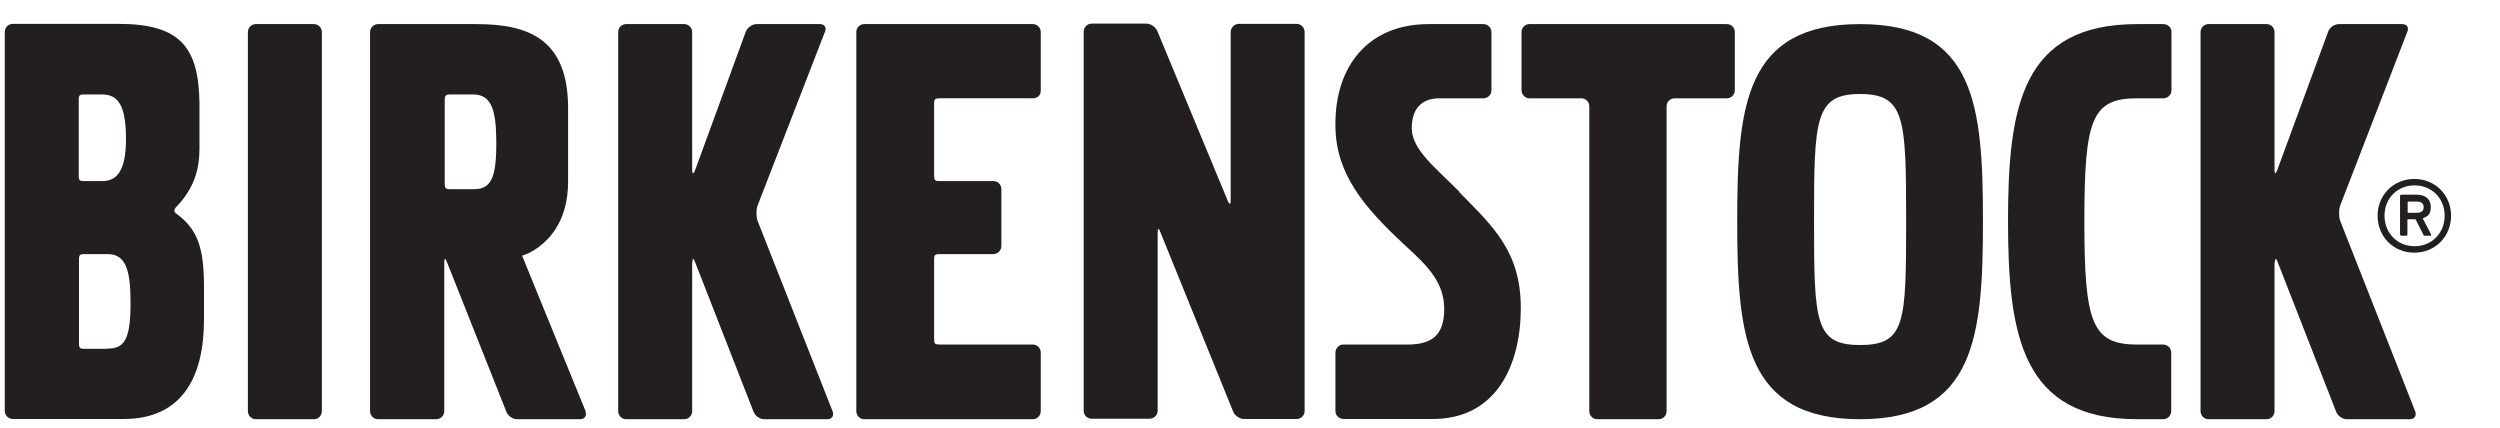
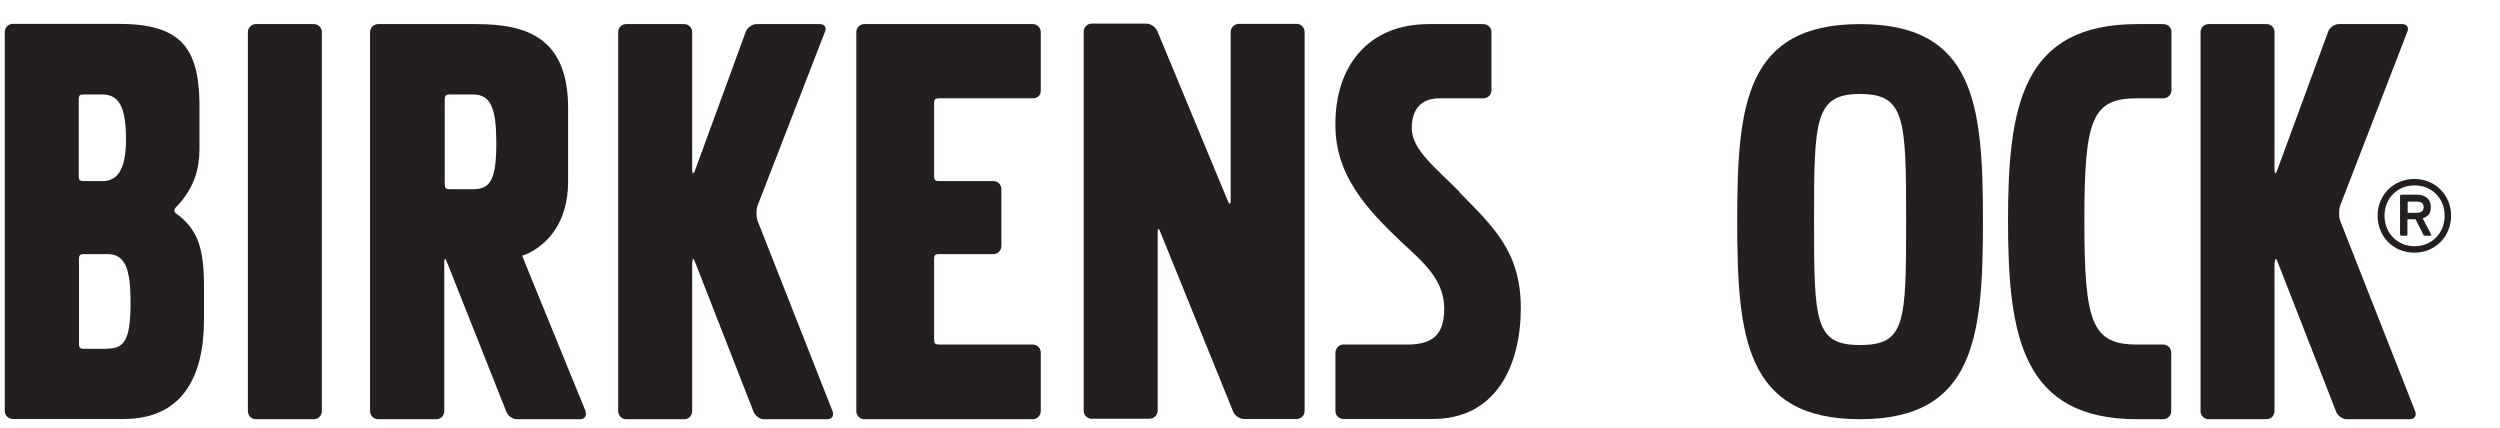
<svg xmlns="http://www.w3.org/2000/svg" id="Capa_2" version="1.1" viewBox="0 0 1047.8 179.4">
  <defs>
    <style>
      .st0, .st1 {
        fill: #231f20;
      }

      .st1 {
        fill-rule: evenodd;
      }
    </style>
  </defs>
-   <path class="st1" d="M723.8,41.2c1.8,0,3.3-1.5,3.3-3.4V13.4c0-1.8-1.5-3.3-3.3-3.3h-82.8c-1.8,0-3.3,1.5-3.3,3.3v24.4c0,1.8,1.5,3.4,3.3,3.4h21.8c1.8,0,3.3,1.5,3.3,3.3v127.8c0,1.9,1.5,3.4,3.3,3.4h25.8c1.8,0,3.3-1.5,3.3-3.4V44.5c0-1.8,1.5-3.3,3.4-3.3h21.8Z" />
  <path class="st1" d="M543.5,175.6c1.8,0,3.3-1.5,3.3-3.4V13.4c0-1.8-1.5-3.4-3.3-3.4h-24.3c-1.8,0-3.4,1.6-3.4,3.4v70.6c0,1.8-.5,1.9-1.2.2l-29.5-71.1c-.7-1.7-2.7-3.2-4.6-3.2h-23c-1.8,0-3.3,1.5-3.3,3.4v158.9c0,1.8,1.5,3.3,3.3,3.3h24.3c1.8,0,3.4-1.5,3.4-3.3v-74.8c0-1.9.5-1.9,1.1-.2l30.5,75.2c.6,1.7,2.7,3.2,4.5,3.2h22.1Z" />
  <path class="st1" d="M391.5,108.7c0-1.8.4-2.2,2.2-2.2h22.7c1.8,0,3.3-1.6,3.3-3.4v-23.9c0-1.8-1.5-3.3-3.3-3.3h-22.7c-1.8,0-2.2-.4-2.2-2.2v-30.3c0-1.8.4-2.2,2.2-2.2h39.2c1.8,0,3.3-1.2,3.3-3.1V13.4c0-1.8-1.5-3.3-3.3-3.3h-70.7c-1.8,0-3.3,1.5-3.3,3.3v158.9c0,1.9,1.5,3.4,3.3,3.4h70.7c1.8,0,3.3-1.5,3.3-3.4v-24.6c0-1.8-1.5-3.3-3.3-3.3h-39.2c-1.8,0-2.2-.4-2.2-2.2v-33.4h0Z" />
  <path class="st1" d="M290.2,109.9c0-1.8.5-1.8,1.1-.1l24.5,62.7c.6,1.7,2.6,3.2,4.4,3.2h26.6c1.8,0,2.8-1.4,2.2-3.2l-31.5-80c-.6-1.7-.6-4.5,0-6.3l28.3-73c.7-1.7-.3-3.1-2.1-3.1h-26.6c-1.8,0-3.8,1.4-4.5,3.1l-21.3,58.2c-.6,1.7-1.2,1.6-1.2-.2V13.4c0-1.8-1.5-3.3-3.3-3.3h-24.4c-1.8,0-3.3,1.5-3.3,3.3v158.9c0,1.9,1.5,3.4,3.3,3.4h24.4c1.8,0,3.3-1.5,3.3-3.4v-62.4h0Z" />
  <path class="st1" d="M953.5,109.9c0-1.8.5-1.8,1.1-.1l24.5,62.7c.6,1.7,2.6,3.2,4.4,3.2h26.6c1.8,0,2.8-1.4,2.2-3.2l-31.5-80c-.6-1.7-.6-4.5,0-6.3l28.2-73c.7-1.7-.3-3.1-2.1-3.1h-26.6c-1.9,0-3.9,1.4-4.5,3.1l-21.4,58.2c-.6,1.7-1.1,1.6-1.1-.2V13.4c0-1.8-1.5-3.3-3.3-3.3h-24.4c-1.8,0-3.3,1.5-3.3,3.3v158.9c0,1.9,1.5,3.4,3.3,3.4h24.4c1.8,0,3.3-1.5,3.3-3.4v-62.4Z" />
  <path class="st1" d="M134.9,13.4c0-1.8-1.5-3.3-3.3-3.3h-24.4c-1.8,0-3.3,1.5-3.3,3.3v158.9c0,1.9,1.5,3.4,3.3,3.4h24.4c1.8,0,3.3-1.5,3.3-3.4V13.4h0Z" />
  <path class="st1" d="M611.7,80.4c-9.8-9.9-20-17.6-20-26.7s5.1-12.5,11.6-12.5c1.5,0,13.4,0,18.4,0h0c1.9,0,3.4-1.5,3.4-3.4V13.5h0c0-1.9-1.5-3.4-3.4-3.4h-22.9c-25.4,0-39.4,17.7-39.1,42.6.1,20.2,12,34.1,28.5,49.5,9.4,8.6,17.1,15.7,17.1,27.2s-5.5,14.7-14.5,15h-27.8c-1.8,0-3.3,1.6-3.3,3.4v24.4c0,1.9,1.5,3.4,3.4,3.4h36.5s0,0,0,0c27.6.5,37.8-22.7,37.8-46.5s-11.7-34.2-25.9-48.7h0Z" />
  <path class="st1" d="M45.1,146.2h-9.7c-1.9,0-2.3-.4-2.3-2.3v-35.1c0-1.9.4-2.3,2.3-2.3h9.7c7.5,0,9.5,6.6,9.6,19.1.2,16.7-2.5,20.5-9.6,20.5ZM33,41.8c0-1.9.4-2.2,2.2-2.2h7.7c7,0,9.9,5.3,9.9,18.8s-4.1,17.5-9.9,17.5h-7.7c-1.8,0-2.2-.4-2.2-2.2v-31.9h0ZM74,89.7s-.9-.6-.9-1.5c0-.9,1.1-1.8,1.1-1.8,7.5-8,9.4-16,9.4-24v-19.2c-.3-23.4-8.1-33.2-33.9-33.2H5.4c-1.9,0-3.4,1.5-3.4,3.4v158.8c0,1.9,1.5,3.4,3.4,3.4h46.5c24.2,0,33.6-17.3,33.6-41.6v-13.6c0-16.1-2.4-24.1-11.5-30.8Z" />
  <path class="st1" d="M208,58.7c.2,16.7-2.5,20.6-9.6,20.6h-9.7c-1.9,0-2.3-.4-2.3-2.3v-35.1c0-1.8.4-2.3,2.3-2.3h9.7c7.5,0,9.5,6.5,9.6,19.1ZM245.5,172.5l-26.7-65.4h.3s2.5-1,2.5-1c8.1-4.1,16.5-13,16.5-30v-30.8c0-29.4-17.2-35.2-38.5-35.2h-41.1c-1.9,0-3.4,1.5-3.4,3.4v158.8c0,1.9,1.5,3.4,3.4,3.4h24.3c1.9,0,3.4-1.5,3.4-3.4h0v-62.4c0-1.8.5-1.8,1.1-.1l24.9,62.7c.6,1.7,2.6,3.2,4.4,3.2h26.6c1.8,0,2.8-1.4,2.2-3.2Z" />
  <path class="st0" d="M895.8,175.7c-48.2,0-54.2-34.7-54.2-83.1s6-82.5,54.2-82.5h10.9c1.9,0,3.4,1.4,3.4,3.2v24.5c0,1.9-1.5,3.4-3.4,3.4h-11c-19,0-22.1,8.8-22.1,51.4s3.1,51.8,22.1,51.8h10.9s0,0,0,0c1.9,0,3.4,1.5,3.4,3.4v24.5c0,1.9-1.5,3.4-3.4,3.4h-11,0Z" />
  <path class="st0" d="M779.6,144.6c19,0,19.3-9.3,19.3-52.1s-.4-53.1-19.3-53.1-19.3,10.5-19.3,53.1.4,52.1,19.3,52.1ZM779.6,10.1c48.2,0,51.5,34.1,51.5,82.5s-3.3,83.1-51.5,83.1-51.5-34.7-51.5-83.1,3.3-82.5,51.5-82.5Z" />
  <path class="st0" d="M1015.8,86.8c0-1.5-.9-2.3-2.8-2.3h-3.6c-.2,0-.3,0-.3.3v4.1c0,.2,0,.3.3.3h3.6c1.9,0,2.8-.9,2.8-2.4h0ZM1006.5,98.8c-.3,0-.6-.2-.6-.6v-16c0-.4.2-.6.6-.6h6.4c3.7,0,5.9,1.9,5.9,5.1s-1.3,4-3.4,4.8l3.5,6.7c.2.3,0,.6-.3.6h-2.3c-.3,0-.6-.2-.7-.6l-3.2-6.3h-3.1c-.2,0-.3,0-.3.3v6c0,.4-.2.6-.6.6h-1.9ZM1024.6,90.4c0-7.3-5.4-12.7-12.6-12.7s-12.6,5.4-12.6,12.7,5.4,12.8,12.6,12.8,12.6-5.5,12.6-12.8ZM996.5,90.4c0-8.7,6.7-15.4,15.4-15.4s15.4,6.7,15.4,15.4-6.6,15.5-15.4,15.5-15.4-6.7-15.4-15.5Z" />
</svg>